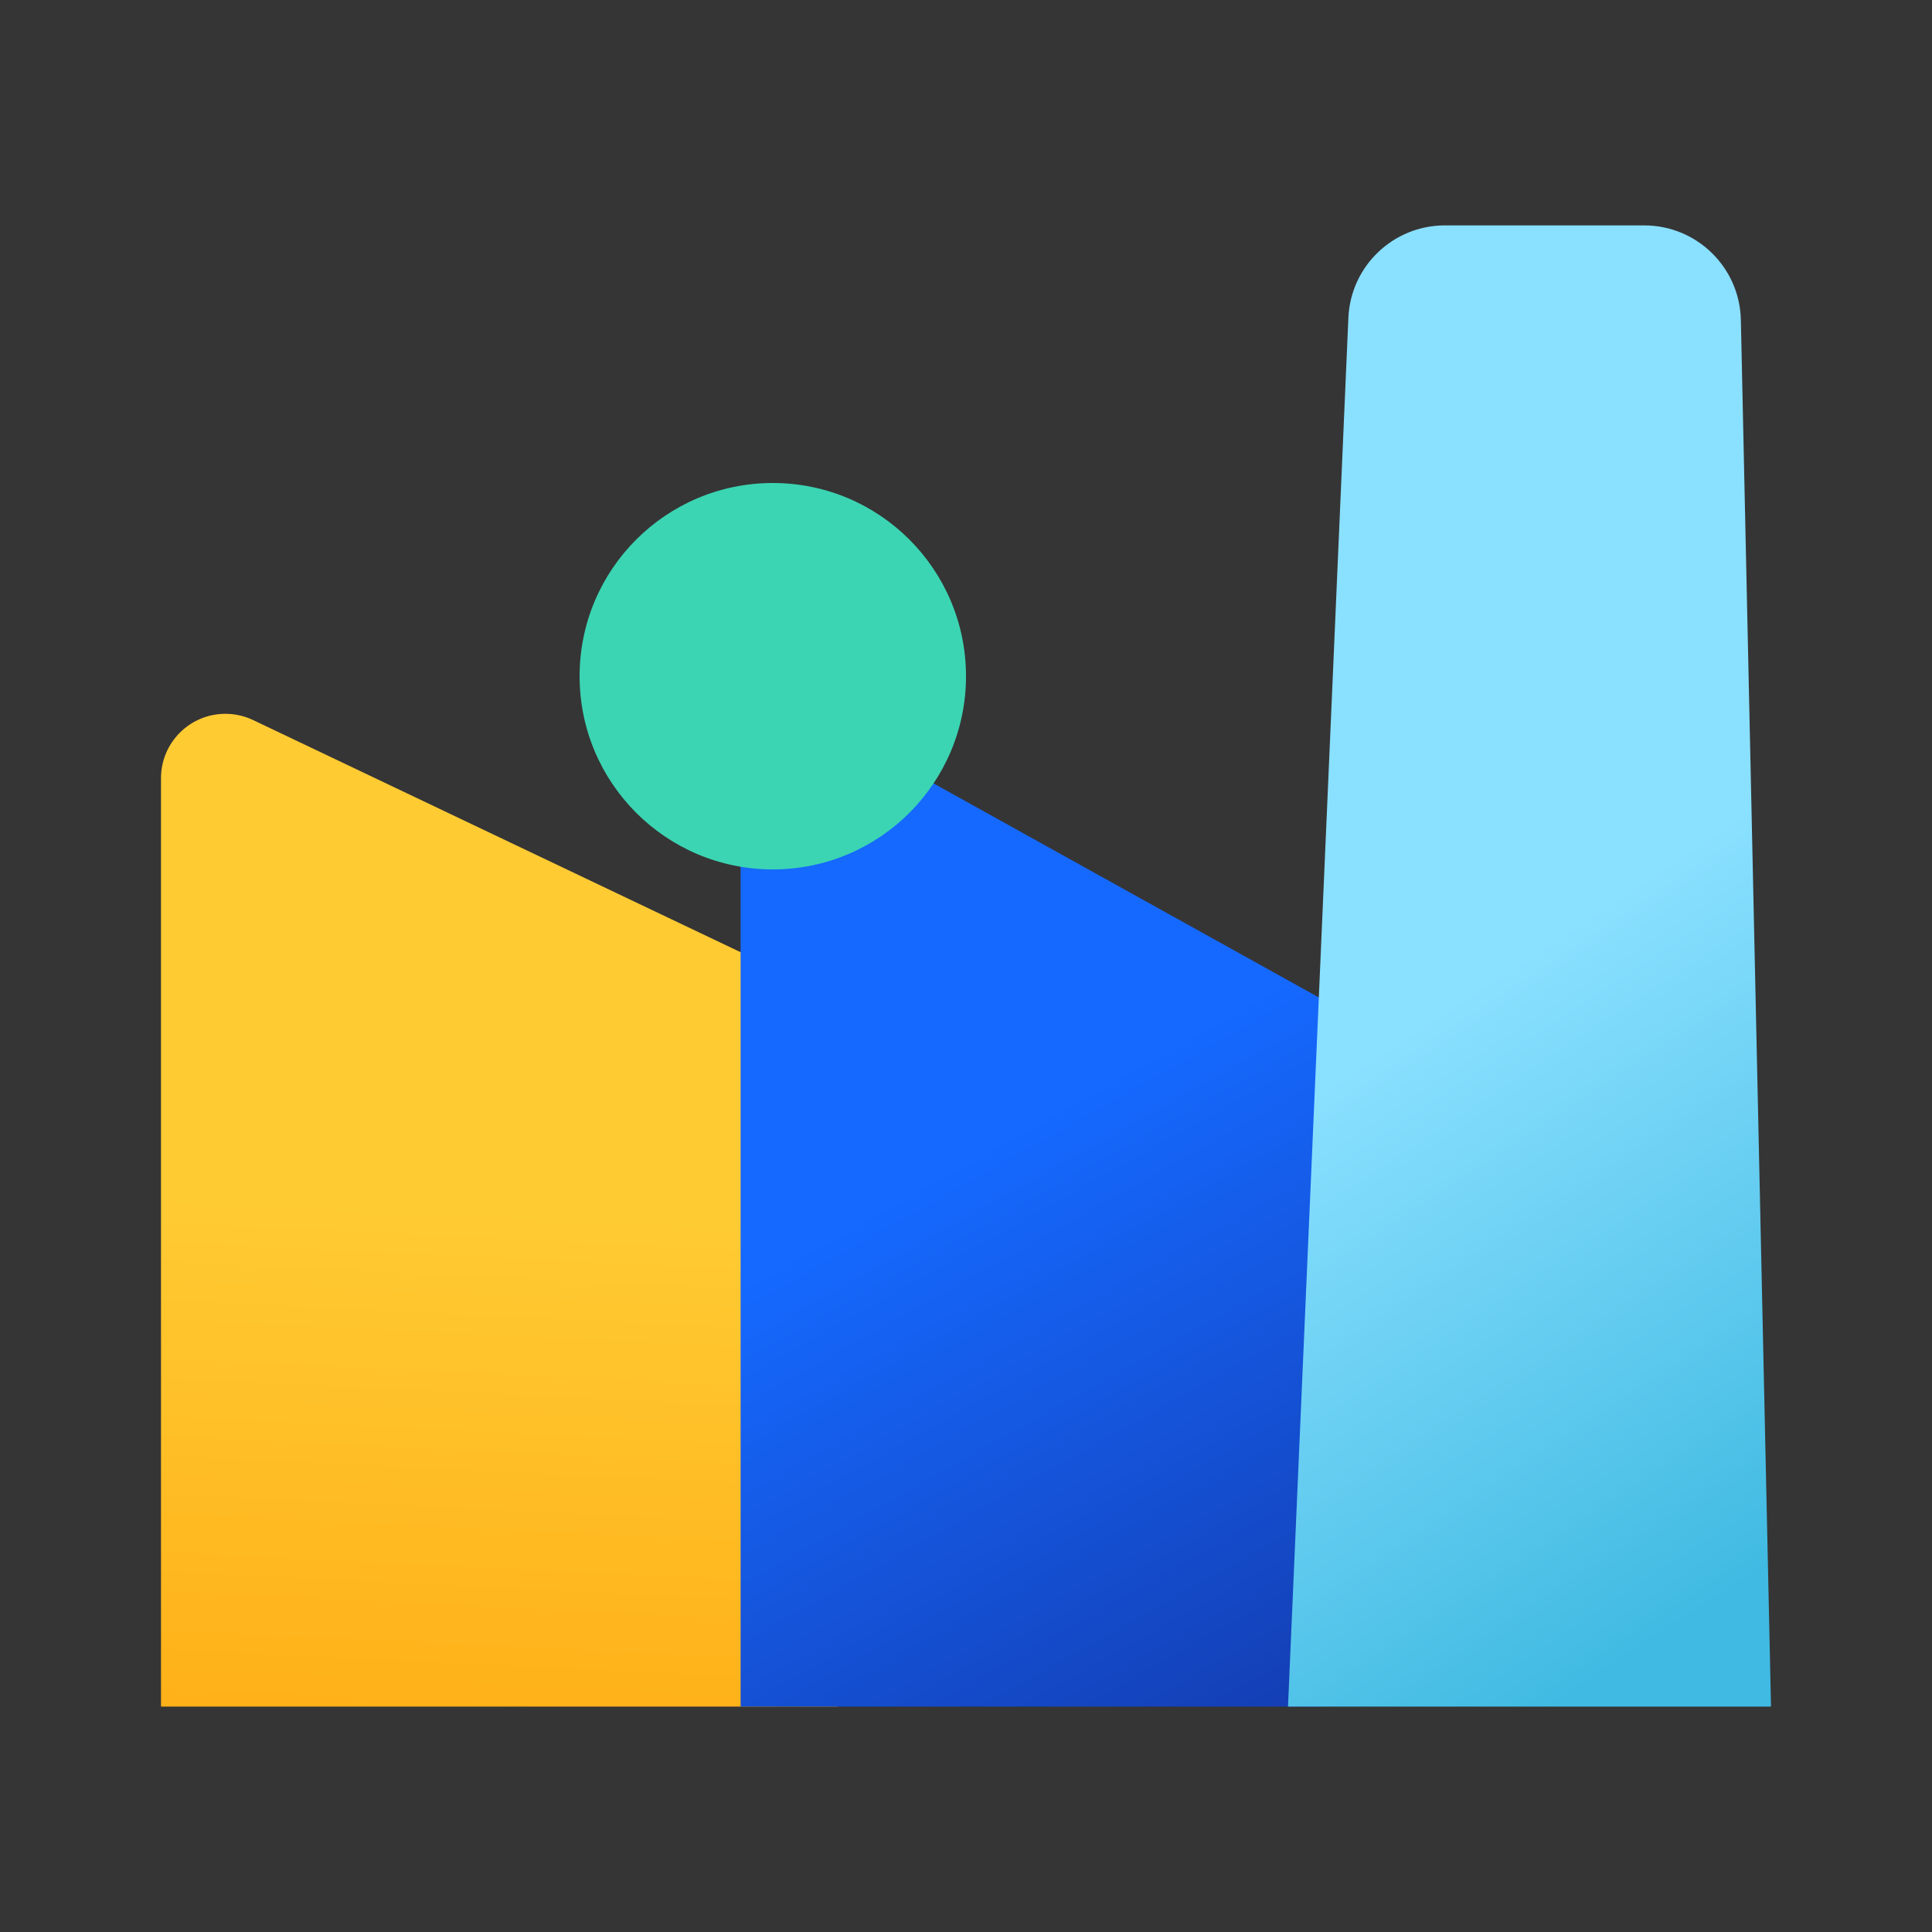
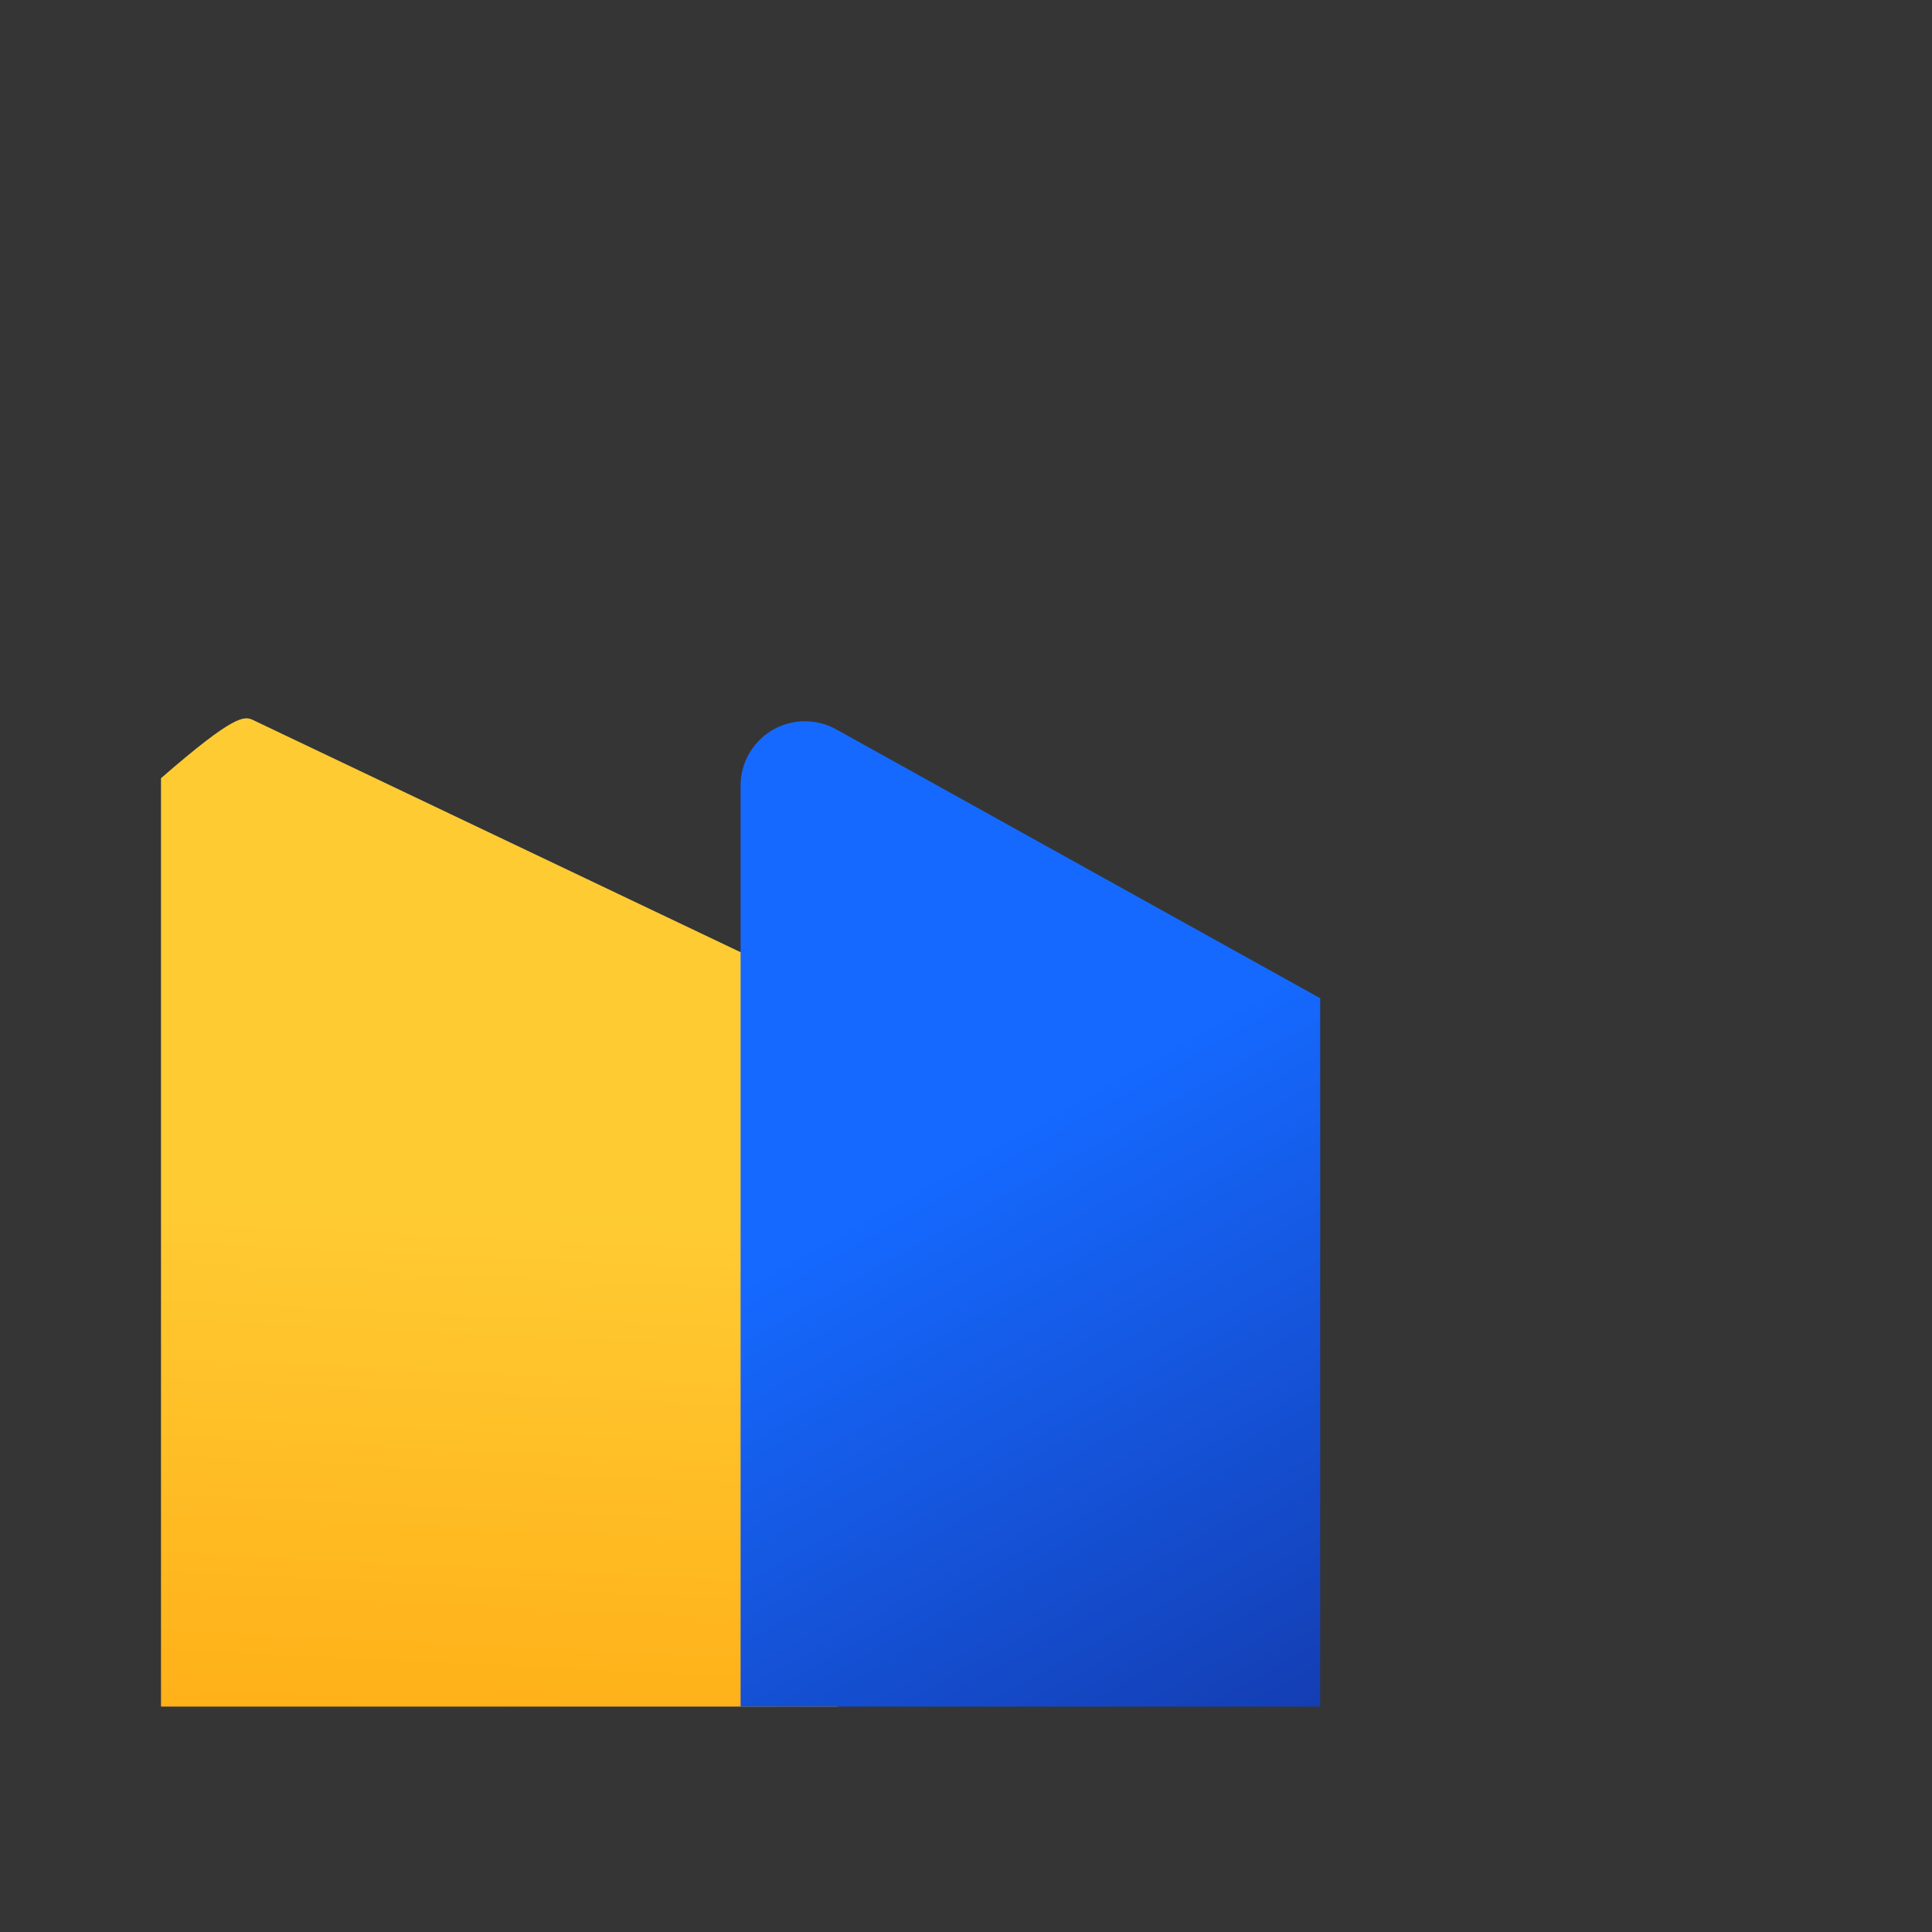
<svg xmlns="http://www.w3.org/2000/svg" width="60px" height="60px" viewBox="0 0 60 60" version="1.1">
  <rect x="0" y="0" width="60" height="60" fill="#333333" stroke="none" />
  <title>icon/chenben</title>
  <desc>Created with Sketch.</desc>
  <defs>
    <linearGradient x1="52.67%" y1="50%" x2="50%" y2="131.948%" id="linearGradient-1">
      <stop stop-color="#FFCB33" offset="0%" />
      <stop stop-color="#FFA109" offset="100%" />
    </linearGradient>
    <linearGradient x1="75.35%" y1="117.655%" x2="50%" y2="40.66%" id="linearGradient-2">
      <stop stop-color="#1438A9" offset="0%" />
      <stop stop-color="#1569FF" offset="100%" />
    </linearGradient>
    <linearGradient x1="44.683%" y1="50%" x2="55.317%" y2="100%" id="linearGradient-3">
      <stop stop-color="#8AE0FF" offset="0%" />
      <stop stop-color="#40BAE2" offset="100%" />
    </linearGradient>
  </defs>
  <g id="自主产品/方案" stroke="none" stroke-width="1" fill="none" fill-rule="evenodd">
    <g id="财务套件" transform="translate(-235, -2950)">
      <g id="编组-5" transform="translate(120, 2920)">
        <g id="icon/chenben" transform="translate(115, 30)">
          <rect id="矩形" fill="#FFFFFF" fill-rule="nonzero" opacity="0.01" x="0" y="0" width="60" height="60" />
-           <path d="M7.86,22.362 L26,31 L26,31 L26,53 L5,53 L5,24.168 C5,23.063 5.895,22.168 7,22.168 C7.298,22.168 7.591,22.234 7.86,22.362 Z" id="矩形" fill="url(#linearGradient-1)" fill-rule="nonzero" />
+           <path d="M7.86,22.362 L26,31 L26,31 L26,53 L5,53 L5,24.168 C7.298,22.168 7.591,22.234 7.86,22.362 Z" id="矩形" fill="url(#linearGradient-1)" fill-rule="nonzero" />
          <path d="M25.971,22.651 L41,31 L41,31 L41,53 L23,53 L23,24.399 C23,23.294 23.895,22.399 25,22.399 C25.34,22.399 25.674,22.486 25.971,22.651 Z" id="矩形备份" fill="url(#linearGradient-2)" fill-rule="nonzero" />
-           <circle id="椭圆形" fill="#3BD5B3" style="mix-blend-mode: multiply;" cx="24" cy="21" r="6" />
-           <path d="M44.872,7 L51.065,7 C52.696,7 54.028,8.304 54.064,9.935 L55,53 L55,53 L40,53 L41.875,9.87 C41.945,8.265 43.266,7 44.872,7 Z" id="矩形" fill="url(#linearGradient-3)" />
        </g>
      </g>
    </g>
  </g>
</svg>